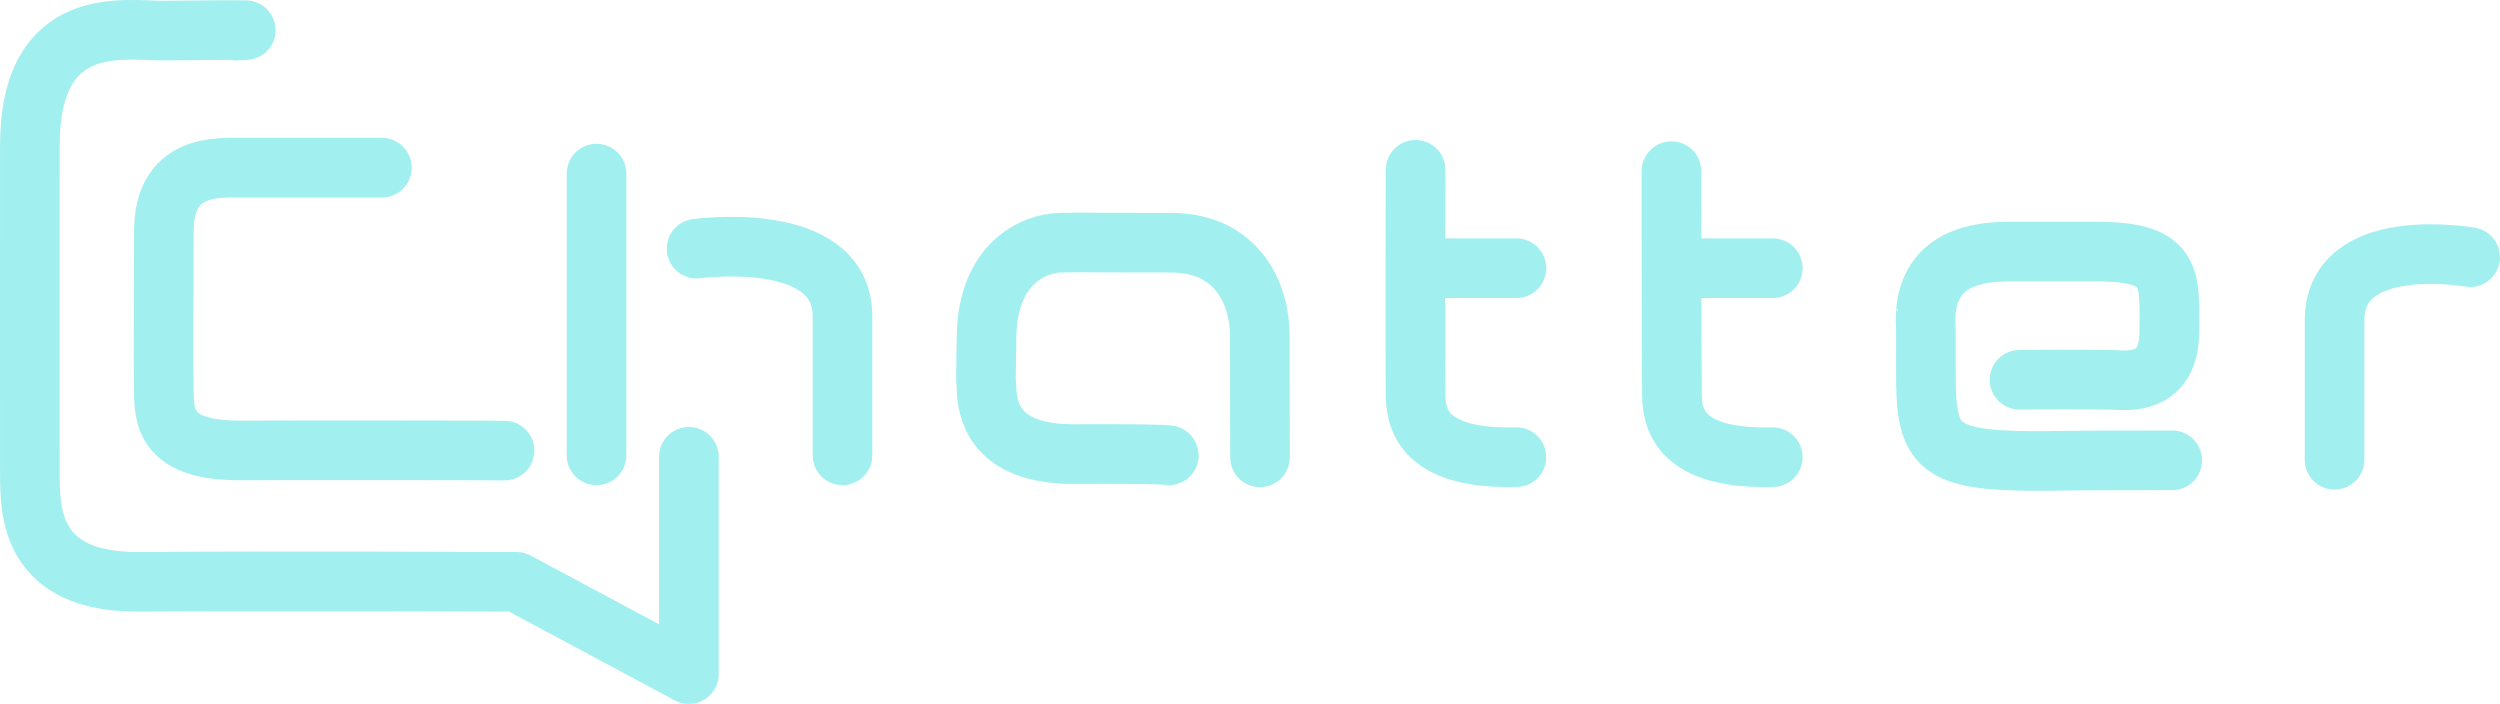
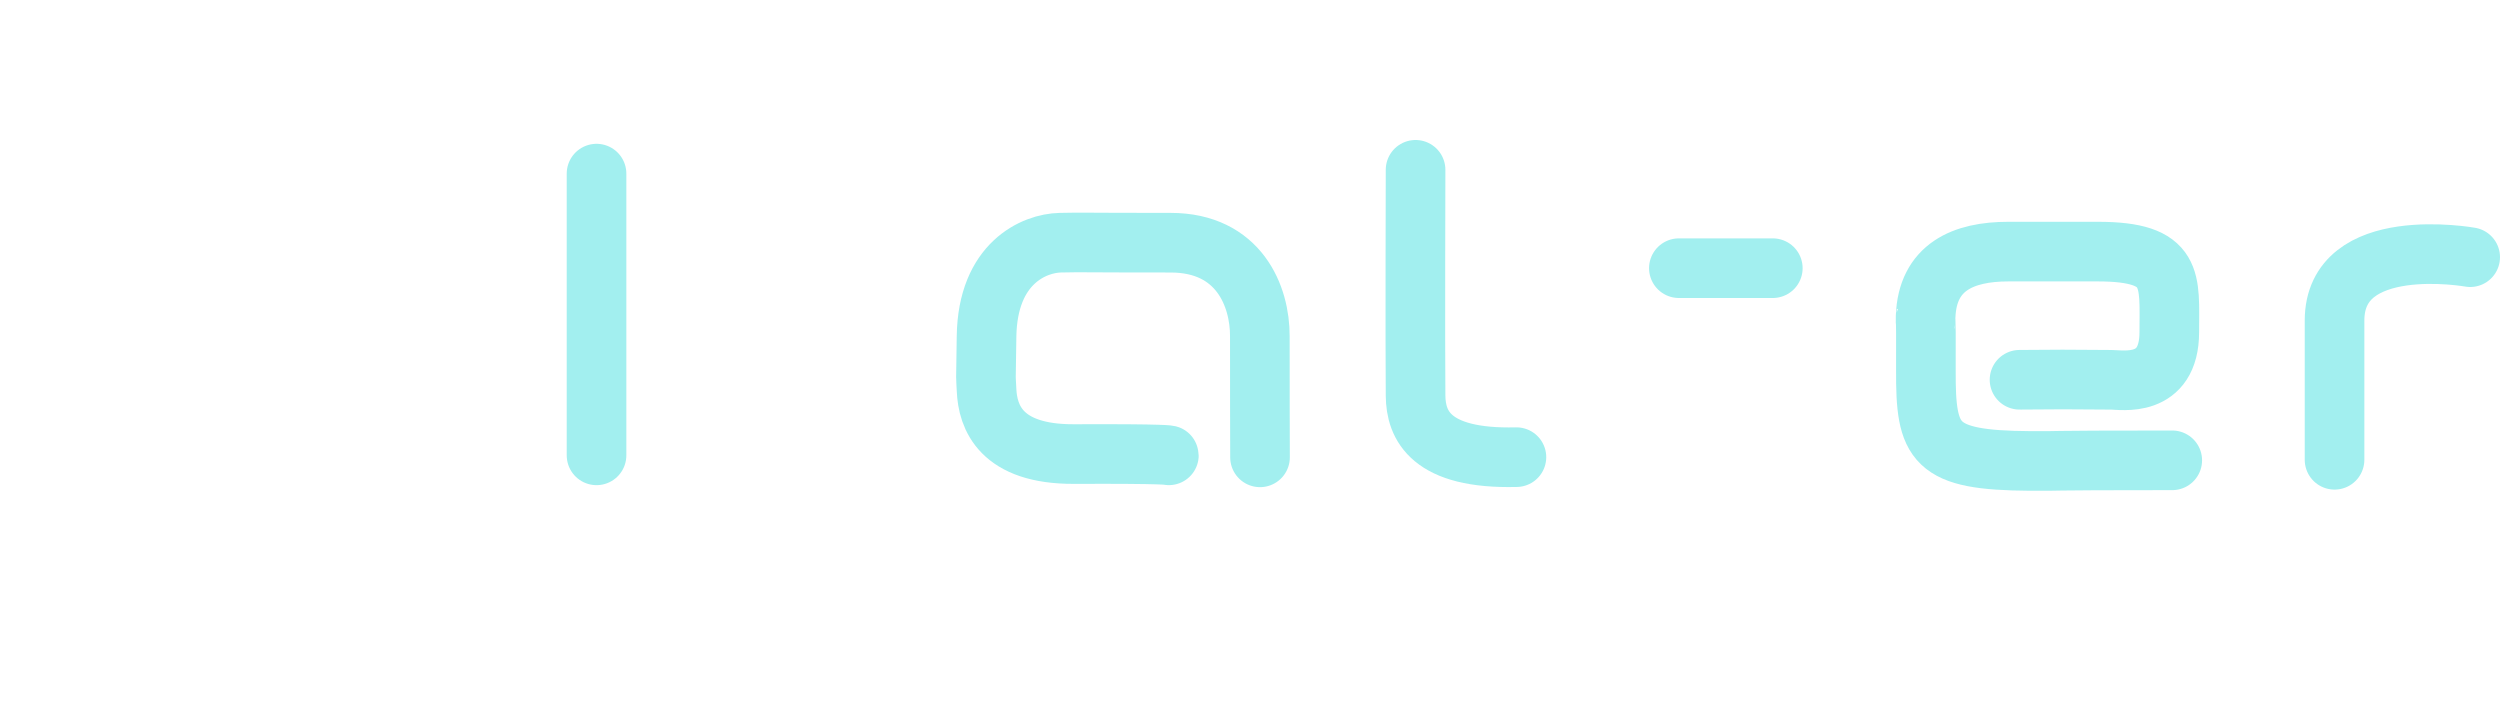
<svg xmlns="http://www.w3.org/2000/svg" id="Layer_1" data-name="Layer 1" viewBox="0 0 838.6 236.13">
  <defs fill="#000000">
    <style>
      .cls-1 {
        stroke-linejoin: round;
      }

      .cls-1, .cls-2 {
        fill: none;
        stroke: #a2efef;
        stroke-linecap: round;
        stroke-width: 20px;
      }

      .cls-2 {
        stroke-miterlimit: 10;
      }
    </style>
  </defs>
  <polyline class="cls-2" points="200.1 58.24 200.1 114.07 200.1 152.74" fill="#000000" />
-   <path class="cls-2" d="m233.66,83.41s48.94-6.79,48.94,22.63v46.69" fill="#000000" />
  <path class="cls-2" d="m422.66,153.41s-.1-31.22-.06-40.6c.06-13.4-6.94-31.4-29.94-31.4-32,0-28.29-.18-37,0s-24.37,6.77-24.73,31.4c-.27,18.6-.27,11.6,0,17.98.39,9.09,4.73,21.62,29.33,21.52,31.84-.13,31.83.42,31.83.42" fill="#000000" />
  <path class="cls-2" d="m728.66,154.41c-48.09,0-35,.3-47.75.21-32.25-.21-34.99-5.76-34.89-30.4s-.25-13.49-.09-17.98c.59-16.69,12.64-21.84,27.74-21.84,24,0,9.29,0,13,0h17c26,0,24,9.43,24,27,0,19-16,16-19.42,16-5.82,0-11.5-.11-16.38-.1l-14.44.09" fill="#000000" />
  <path class="cls-2" d="m828.6,86.27s-45.5-8.15-45.5,21.27v46.69" fill="#000000" />
-   <line class="cls-2" x1="478.16" y1="89.96" x2="508.67" y2="89.96" fill="#000000" />
  <path class="cls-2" d="m508.67,153.35c-28.84.73-33.73-10.71-33.83-20.61-.17-17.33,0-75.78,0-75.78" fill="#000000" />
  <line class="cls-2" x1="563.16" y1="89.96" x2="594.67" y2="89.96" fill="#000000" />
-   <path class="cls-2" d="m594.67,153.35c-28.84.73-33.74-10.71-33.83-20.61-.17-18.33-.17-75.33-.17-75.33" fill="#000000" />
-   <path class="cls-1" d="m79.17,10.26s16.45-.42-24.47,0c-12.49.13-44.68-6.42-44.68,38.6s-.04,82.91,0,109.73c.02,12.98-.04,36.89,36.84,36.58,42.98-.36,126.41,0,126.41,0l57.81,30.95v-72.89" fill="#000000" />
-   <path class="cls-2" d="m128.11,56.25h-47.25c-7.67,0-25.89-1.4-25.89,21.25s-.24,41.4,0,55.19c.15,8.79,2.26,18.49,25.55,18.4,29.81-.12,79.03,0,79.03,0l9.69.06" fill="#000000" />
</svg>